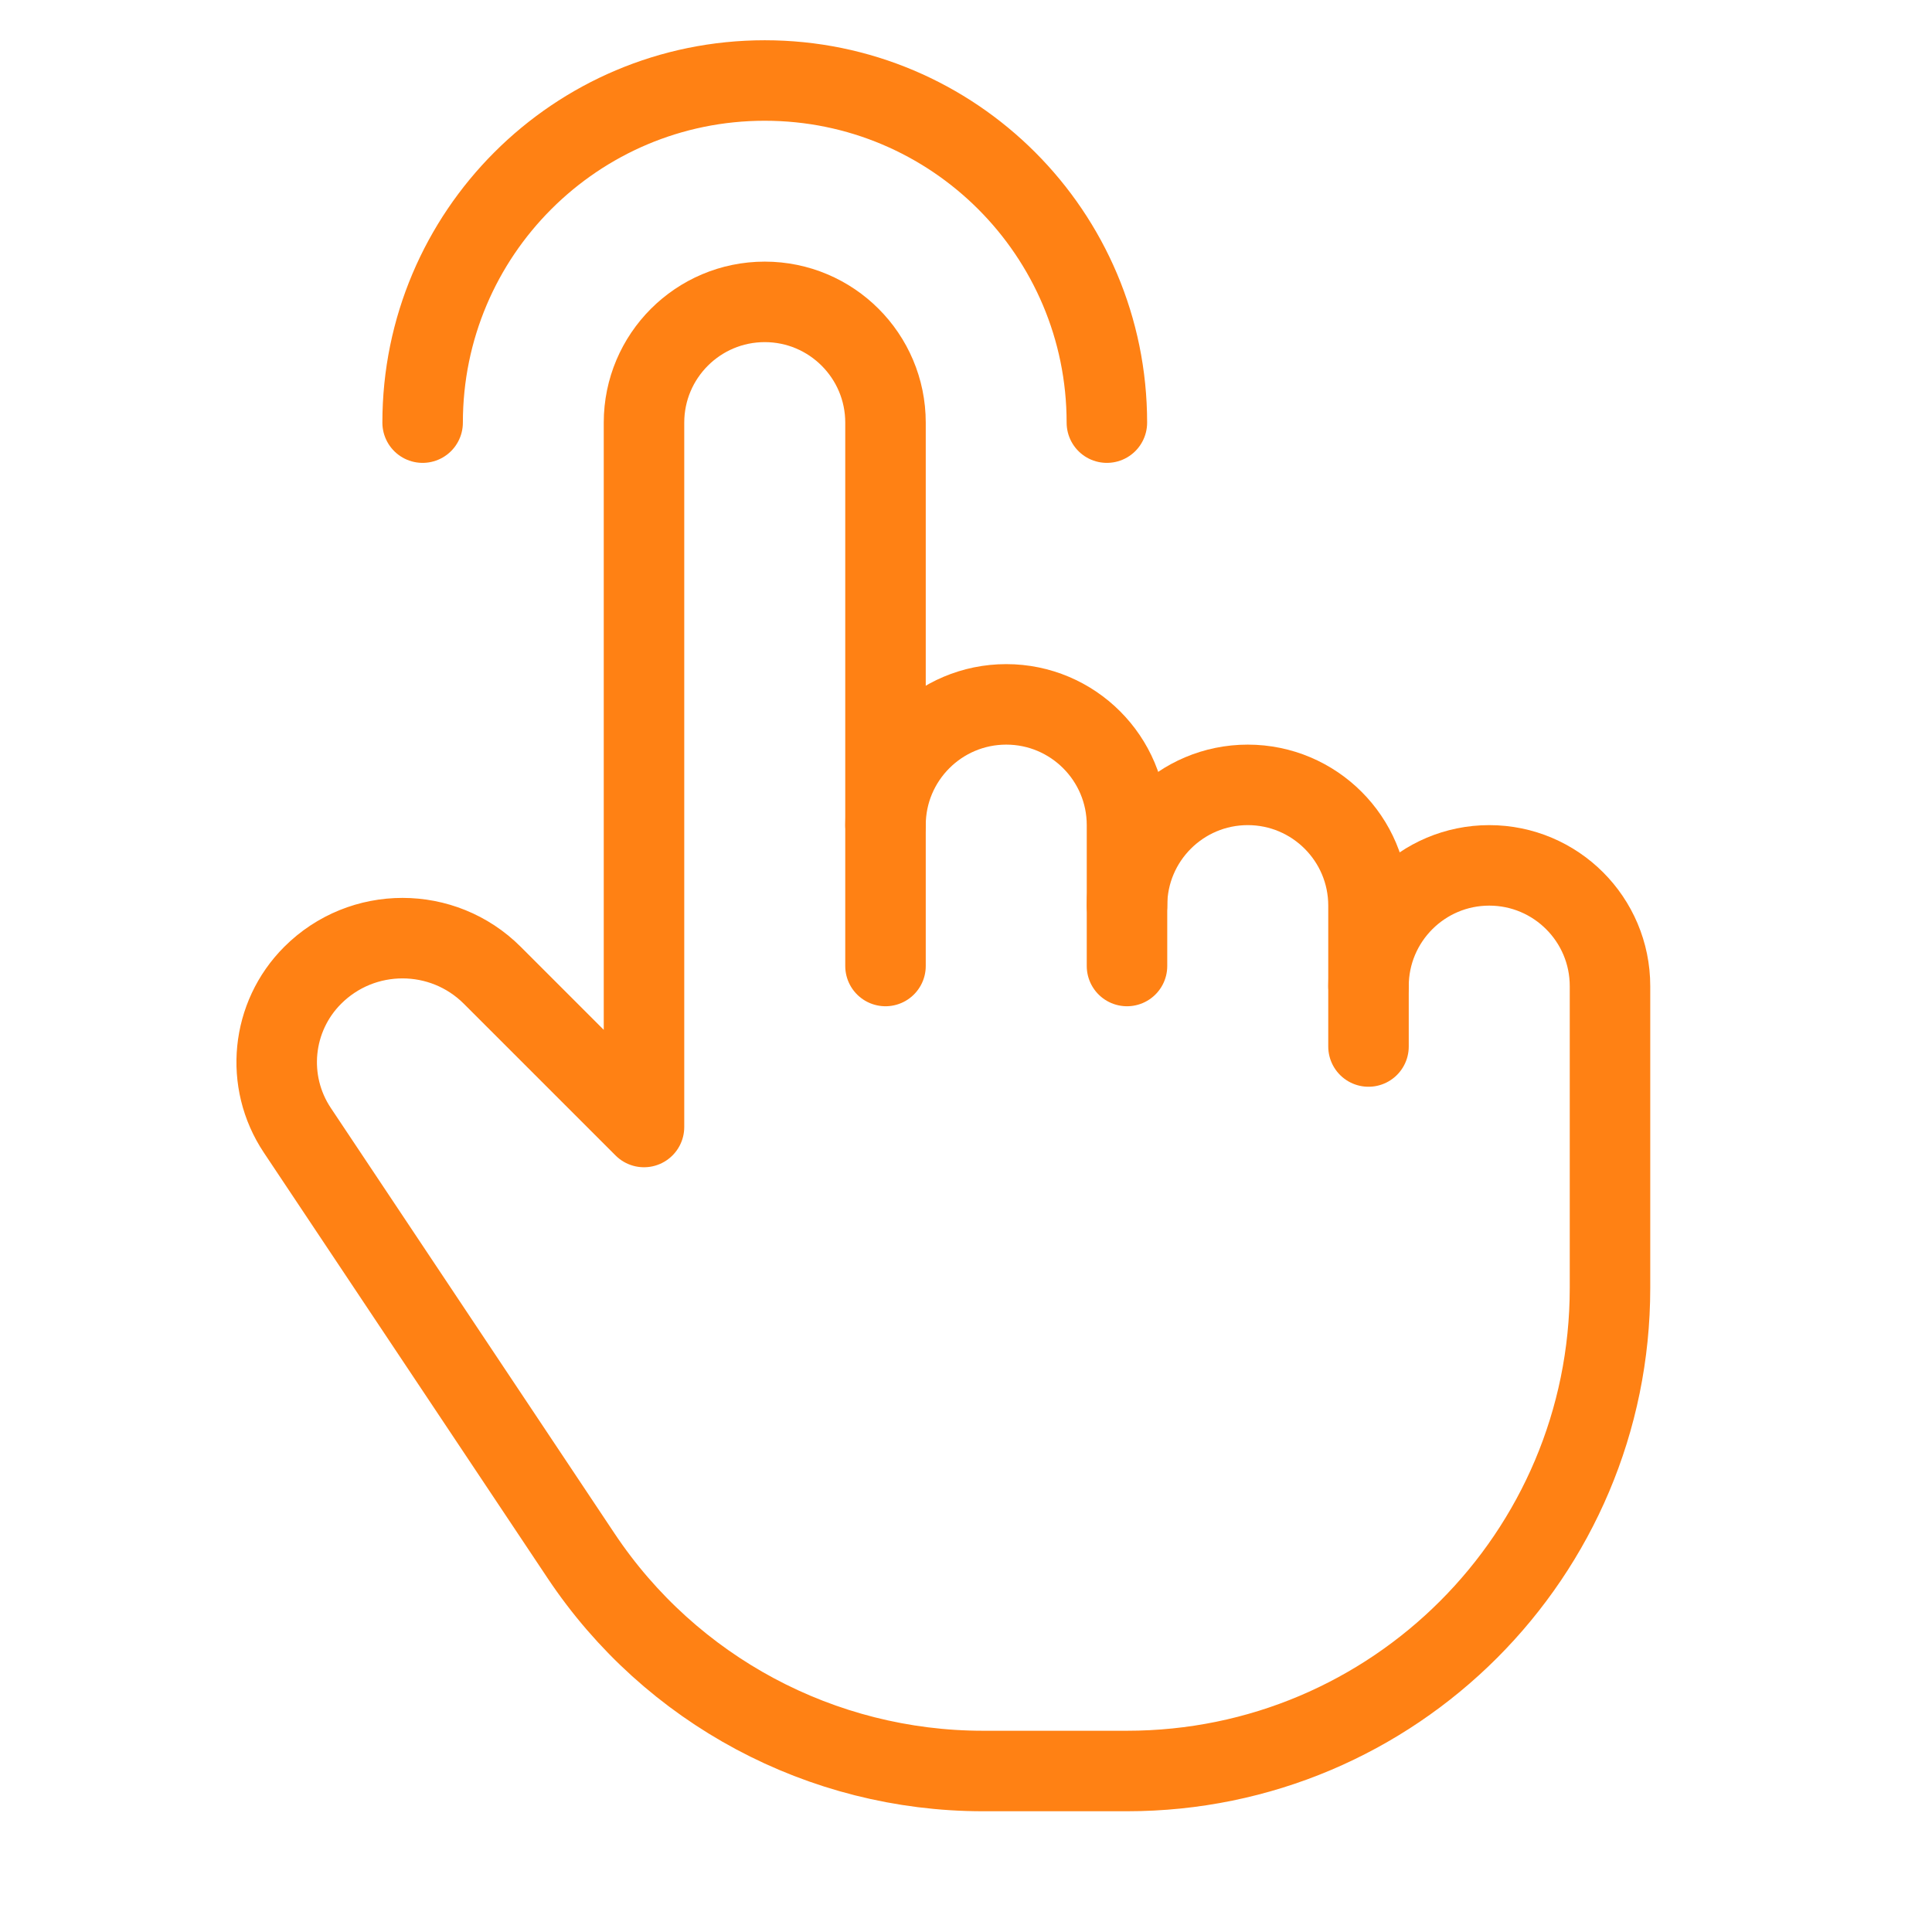
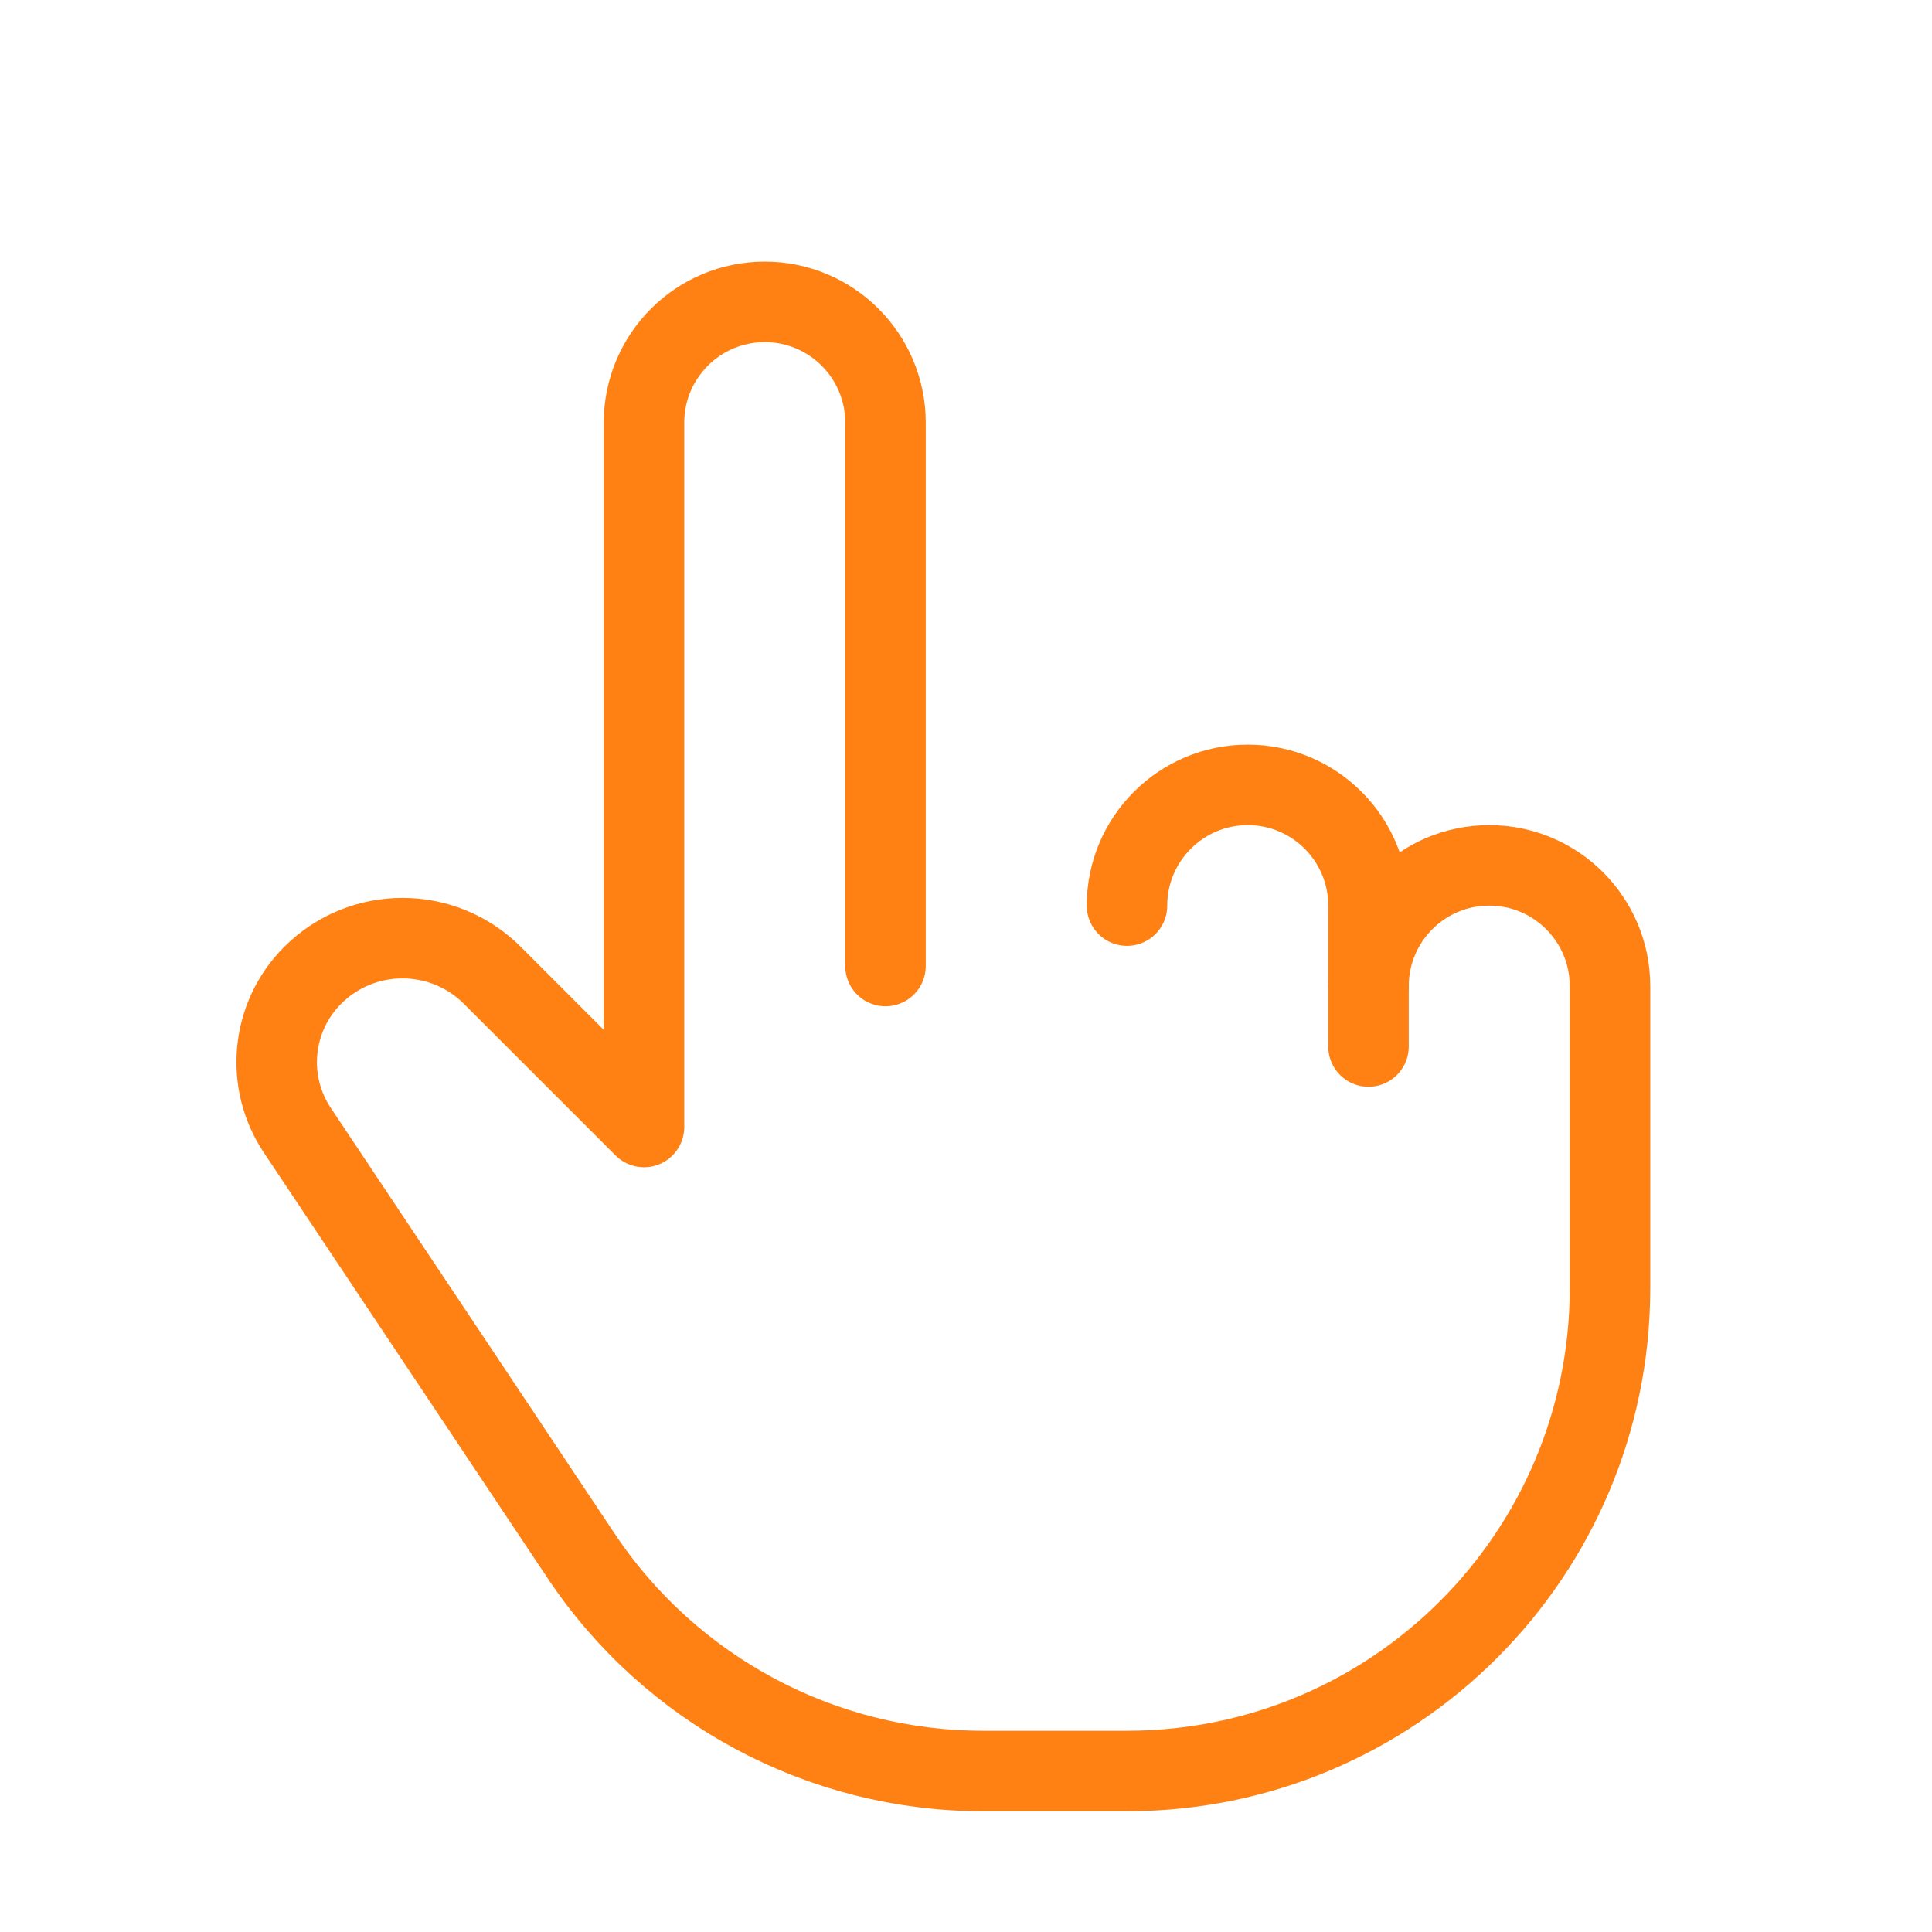
<svg xmlns="http://www.w3.org/2000/svg" width="48" height="48" viewBox="0 0 48 48" fill="none">
-   <path d="M10.5 10.5C10.5 5.806 14.306 2 19 2V2C23.694 2 27.5 5.806 27.5 10.5" stroke="#FF8114" stroke-width="2" stroke-linecap="round" stroke-linejoin="round" />
-   <path d="M28 24V20.5C28 18.844 26.656 17.5 25 17.5V17.5C23.344 17.5 22 18.844 22 20.5" stroke="#FF8114" stroke-width="2" stroke-linecap="round" stroke-linejoin="round" />
-   <path d="M28 22.5C28 20.844 29.344 19.5 31 19.5V19.5C32.656 19.5 34 20.844 34 22.5V26" stroke="#FF8114" stroke-width="2" stroke-linecap="round" stroke-linejoin="round" />
+   <path d="M28 22.5C28 20.844 29.344 19.5 31 19.5C32.656 19.5 34 20.844 34 22.5V26" stroke="#FF8114" stroke-width="2" stroke-linecap="round" stroke-linejoin="round" />
  <path d="M22 24V10.5C22 8.844 20.656 7.5 19 7.5V7.5C17.344 7.5 16 8.844 16 10.5V28L12.232 24.232C11 23 9 23 7.768 24.232V24.232C6.74 25.26 6.58 26.87 7.386 28.08L14.438 38.656C16.664 41.994 20.41 44 24.422 44H28C34.628 44 40 38.628 40 32V24.5C40 22.844 38.656 21.5 37 21.5V21.5C35.344 21.5 34 22.844 34 24.5" stroke="#FF8114" stroke-width="2" stroke-linecap="round" stroke-linejoin="round" />
</svg>